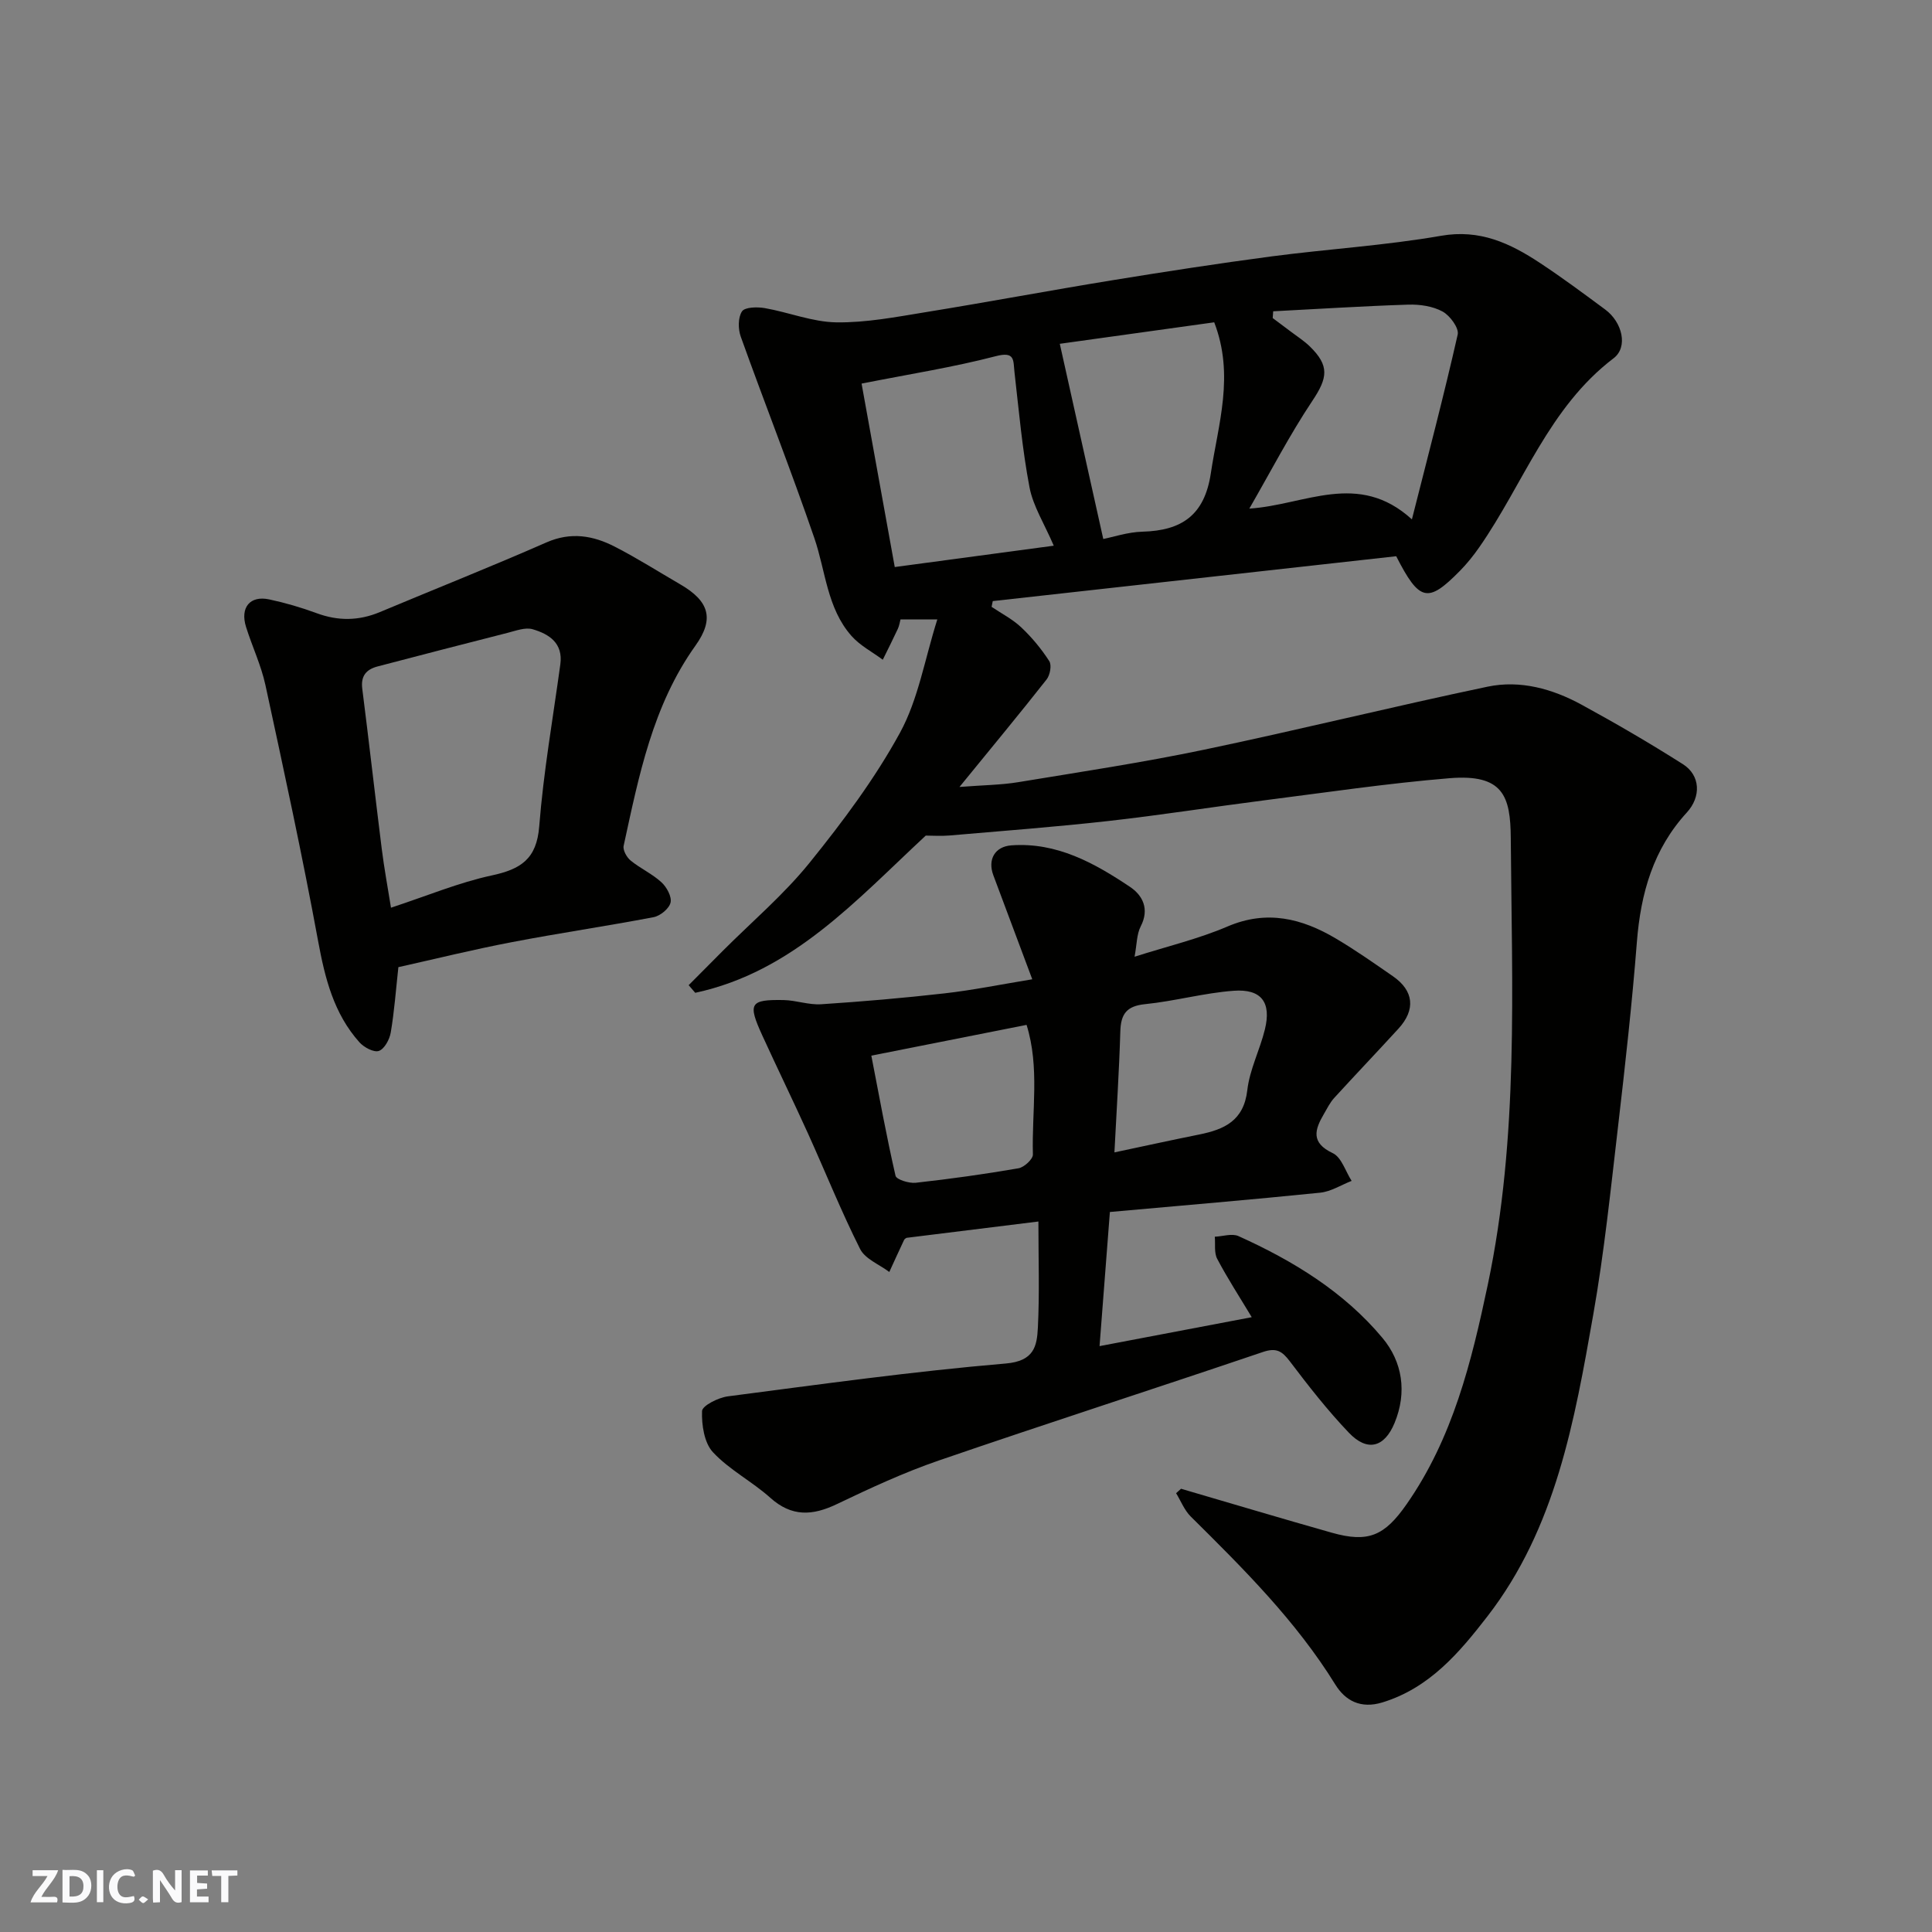
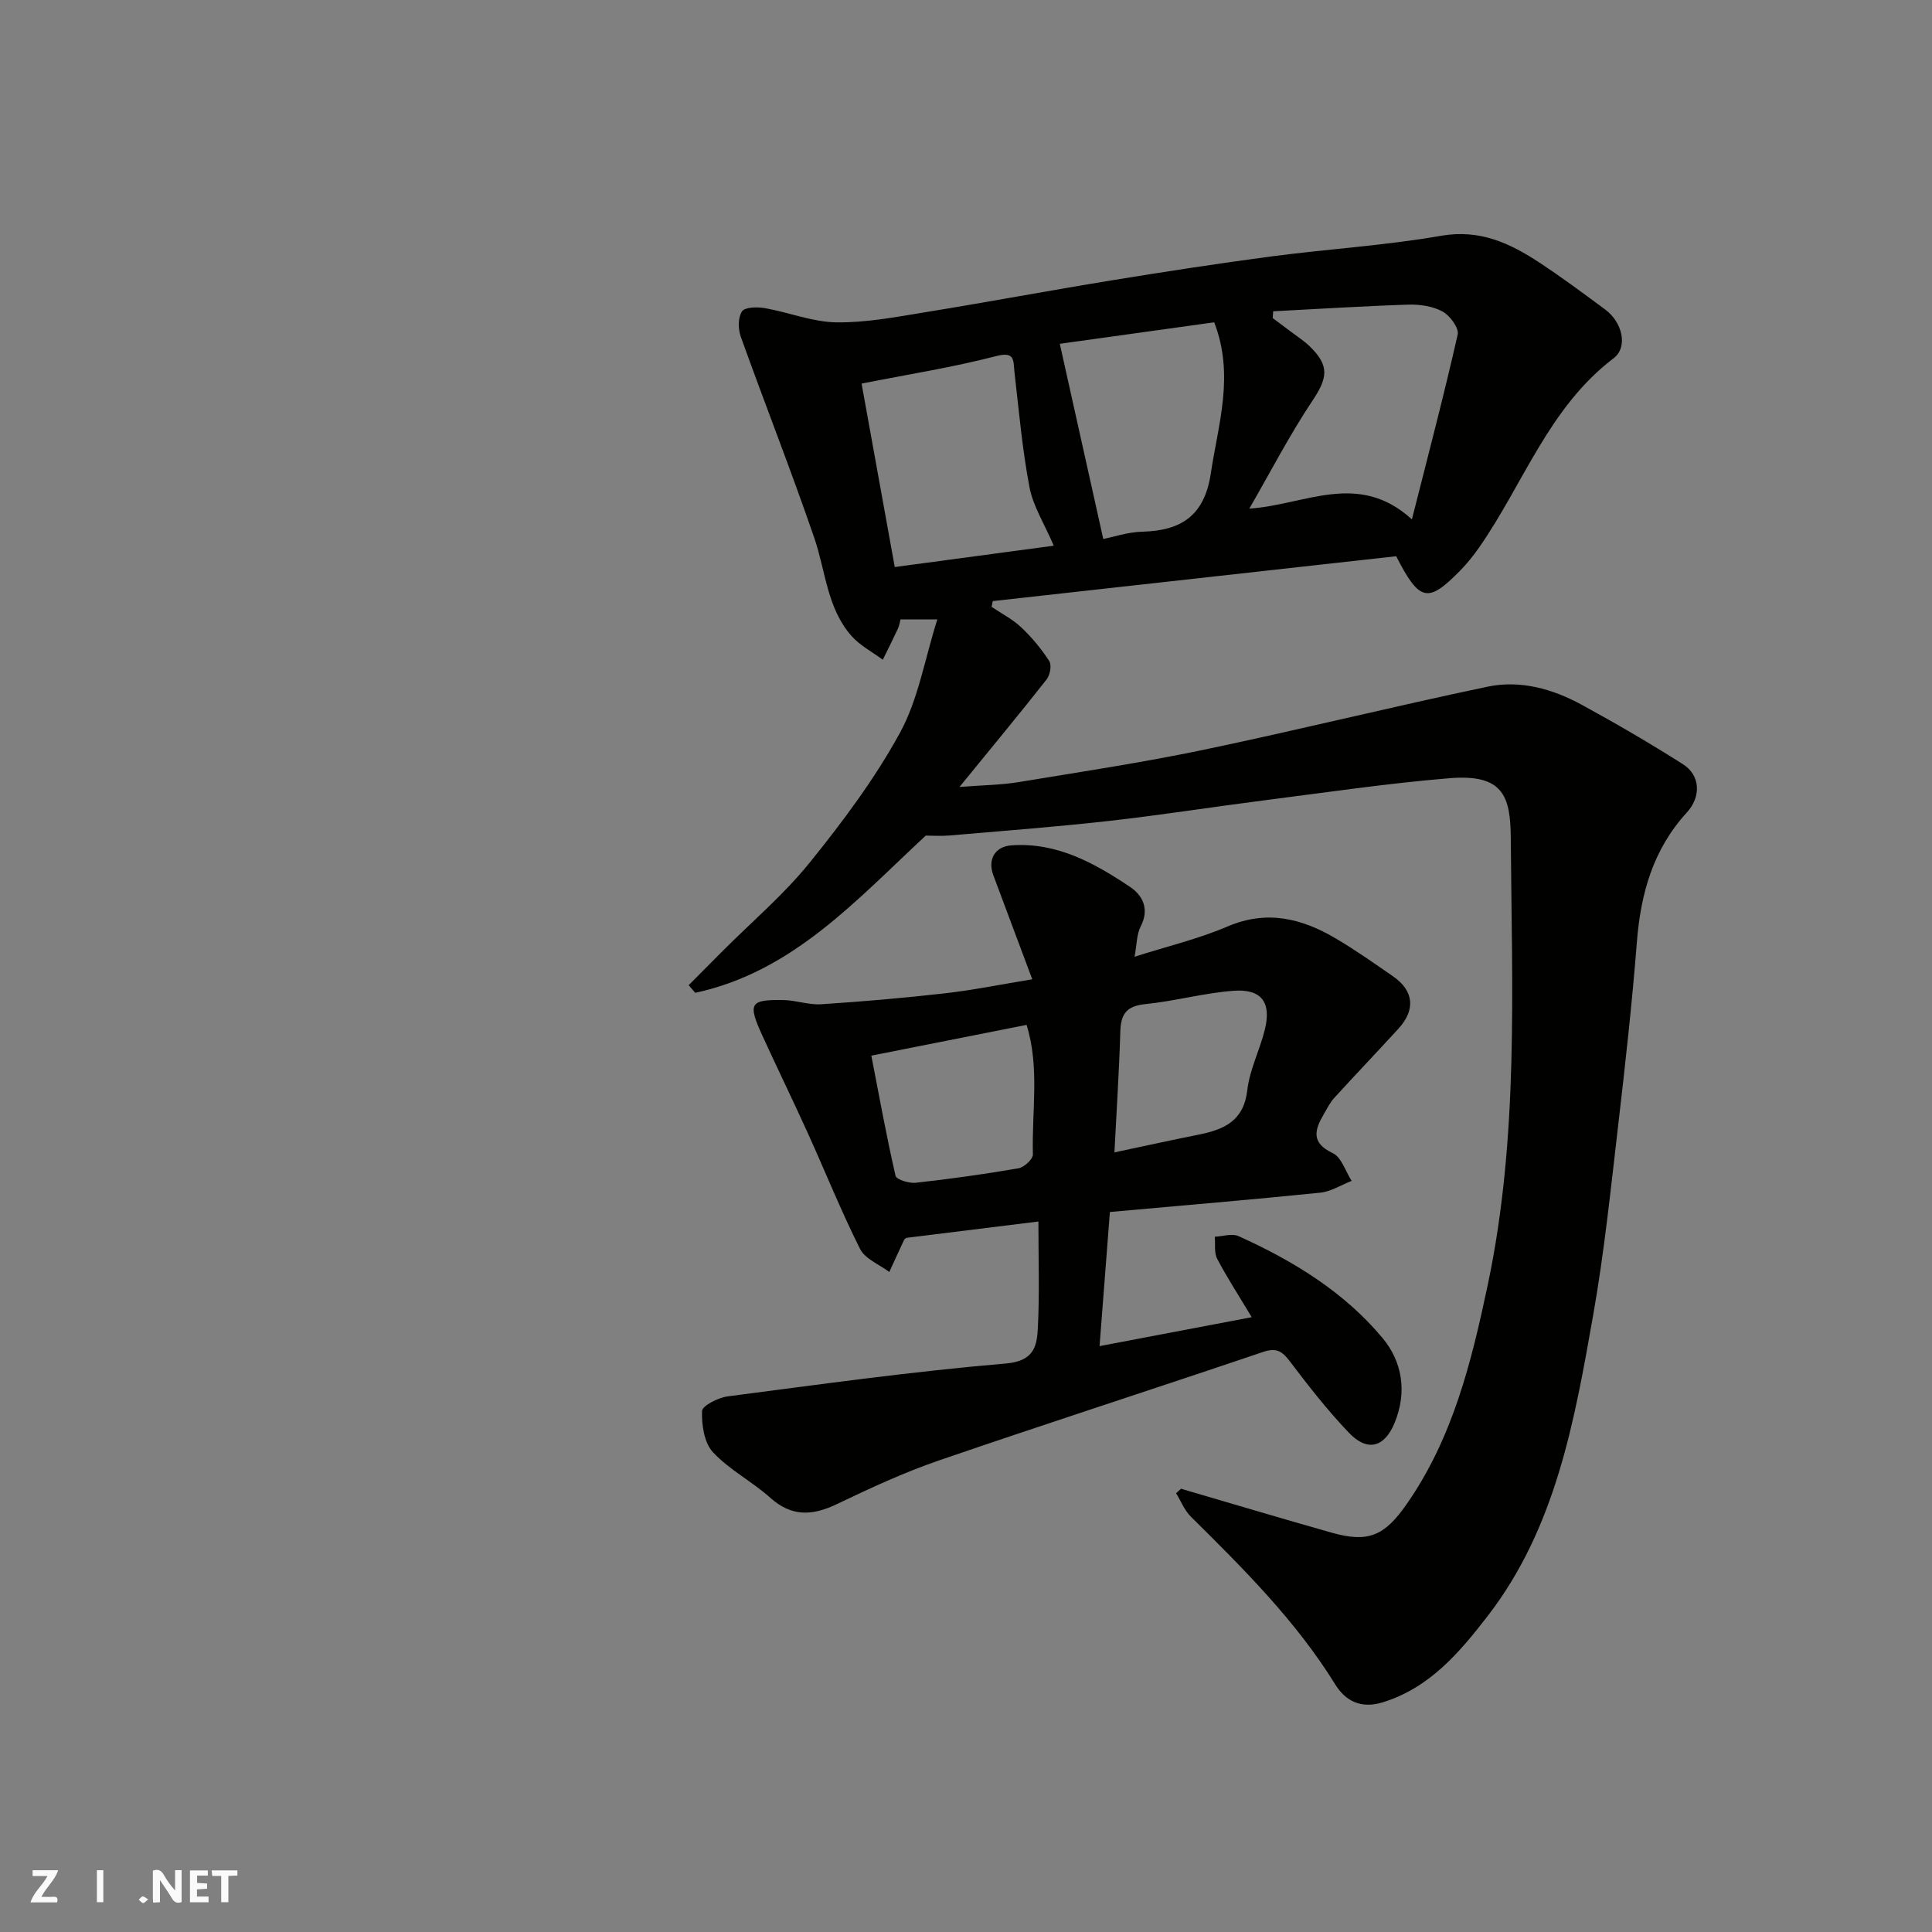
<svg xmlns="http://www.w3.org/2000/svg" enable-background="new 0 0 400 400" viewBox="0 0 400 400">
  <rect x="0" y="0" width="400" height="400" fill="#808080" stroke="none" />
  <g fill="#fafafb">
    <path d="m37.59 393.81c-.92.31-1.52.05-2-.78-.7-1.2-1.52-2.34-2.47-3.78v4.59c-.55.03-.95.05-1.41.07-.03-.37-.06-.64-.06-.91 0-1.91 0-3.81 0-5.7 1.13-.41 1.77-.03 2.29.91.62 1.11 1.38 2.14 2.31 3.19v-4.2h1.35v6.61z" />
-     <path d="m12.94 393.88v-6.75c1.9.19 3.93-.54 5.37 1.29.8 1.01.78 2.88.03 3.97-1.37 1.97-3.4 1.51-5.4 1.49m1.45-1.22c2.04.12 2.92-.58 2.89-2.21-.03-1.51-.98-2.19-2.89-2z" />
    <path d="m11.81 393.87h-5.49c.68-2.18 2.47-3.48 3.51-5.45h-3.08v-1.21h5.29c-.71 2.13-2.44 3.48-3.47 5.51.86 0 1.63.04 2.39-.01.79-.05 1.14.21.85 1.16" />
    <path d="m39.33 393.86v-6.61h3.7v1.07h-2.22v1.52c.68.04 1.34.09 2.07.13v1.07c-.72.05-1.38.09-2.1.14v1.48h2.4v1.19h-3.85z" />
-     <path d="m27.71 388.56c-1.15-.3-2.46-.61-3.1.64-.37.73-.41 1.93-.06 2.67.63 1.35 1.99.93 3.17.68.35.94-.01 1.32-.93 1.46-1.62.25-3.05-.27-3.76-1.48-.73-1.24-.6-3.03.31-4.17.88-1.11 2.71-1.7 4-1.16.32.13.44.74.65 1.12-.1.08-.19.16-.28.24" />
    <path d="m49.15 387.24v1.07c-.59.02-1.17.05-1.87.08v5.44h-1.48v-5.44h-1.85c-.05-.4-.08-.73-.13-1.15z" />
    <path d="m20.06 387.21h1.33v6.62h-1.33z" />
    <path d="m30.68 393.25c-.49.38-.8.79-1.05.76-.32-.05-.6-.45-.9-.7.26-.24.51-.64.8-.67.29-.04.62.3 1.15.61" />
  </g>
  <path d="m191.67 173c-14.39 13.35-27.54 28.21-47.73 32.55-.45-.53-.9-1.05-1.36-1.58 2.35-2.36 4.69-4.72 7.04-7.08 6.05-6.06 12.67-11.67 18.02-18.3 6.85-8.48 13.48-17.35 18.69-26.88 3.78-6.91 5.11-15.17 7.73-23.46-3.29 0-5.24 0-7.62 0-.14.5-.24 1.27-.55 1.94-1 2.15-2.07 4.27-3.12 6.4-2.19-1.63-4.73-2.94-6.49-4.94-5.07-5.75-5.33-13.42-7.69-20.28-4.8-13.98-10.23-27.74-15.22-41.66-.57-1.58-.59-3.97.25-5.24.6-.9 3.16-.95 4.72-.68 4.96.87 9.86 2.87 14.8 2.95 6.16.09 12.37-1.11 18.51-2.11 12.88-2.09 25.72-4.5 38.6-6.6 10.97-1.79 21.95-3.48 32.96-4.94 11.7-1.54 23.52-2.25 35.13-4.27 8.06-1.41 14.3 1.54 20.46 5.6 4.63 3.05 9.09 6.37 13.55 9.67 3.54 2.62 4.78 7.77 1.72 10.09-13.41 10.19-18.66 26-27.8 39.12-1.21 1.74-2.56 3.42-4.05 4.93-6.58 6.67-8.33 6.38-13.15-3.07-27.54 3.06-55.54 6.18-83.53 9.29-.08.4-.16.79-.24 1.19 2.07 1.4 4.37 2.57 6.16 4.27 2.19 2.07 4.16 4.45 5.78 6.97.54.83.16 2.89-.55 3.79-5.56 7.07-11.3 13.99-18.04 22.26 5.06-.39 8.66-.41 12.16-.99 12.88-2.12 25.8-4.07 38.56-6.74 19.59-4.1 39.03-8.92 58.61-13.03 6.76-1.42 13.44.44 19.47 3.73 7.12 3.88 14.13 7.97 20.97 12.31 3.65 2.31 3.81 6.75.82 10.01-6.96 7.59-9.55 16.74-10.34 26.8-1 12.76-2.42 25.48-3.9 38.2-1.52 13-2.86 26.06-5.13 38.94-3.88 22-7.75 44.2-21.94 62.52-5.77 7.45-11.95 14.79-21.69 17.78-4.56 1.4-7.72-.38-9.77-3.68-8.16-13.2-19.03-23.99-29.94-34.8-1.31-1.3-2.04-3.2-3.03-4.83.34-.31.68-.61 1.02-.92 10.4 3.04 20.78 6.15 31.21 9.1 7.57 2.14 10.93.64 15.48-5.88 9.57-13.71 13.44-29.45 16.82-45.46 6.45-30.58 4.98-61.57 4.76-92.46-.06-8.7-1.56-13.32-12.68-12.41-12.88 1.06-25.69 2.97-38.52 4.6-10.71 1.37-21.39 3.06-32.12 4.26-10.94 1.23-21.92 2.05-32.89 3-1.75.15-3.55.02-4.91.02zm-13.29-93.58c2.32 12.85 4.55 25.15 6.87 37.98 11.27-1.51 21.99-2.96 32.92-4.42-1.97-4.59-4.28-8.19-5.02-12.08-1.5-7.86-2.2-15.87-3.11-23.83-.28-2.49.16-4.39-3.9-3.32-8.8 2.29-17.83 3.7-27.76 5.67zm85.22-14.97c-.03.47-.07.94-.1 1.4 1.28.96 2.56 1.9 3.83 2.87 1.3.98 2.69 1.87 3.85 3 4.13 4.02 3.7 6.52.53 11.27-4.71 7.06-8.63 14.65-13.05 22.31 11.5-.73 22.52-7.92 33.66 2.23 3.34-13.19 6.63-25.68 9.48-38.27.3-1.34-1.6-3.93-3.13-4.76-2.03-1.11-4.71-1.5-7.08-1.43-9.34.3-18.66.9-27.99 1.38zm-12.21 2.28c-10.93 1.52-21.88 3.04-31.97 4.45 2.99 13.4 5.99 26.87 9 40.41 2.06-.4 5.07-1.43 8.1-1.51 8.14-.22 12.87-3.4 14.17-12.1 1.54-10.23 4.93-20.28.7-31.25z" fill="#010100" />
  <path d="m214.99 252.9c-9.33 1.15-18.21 2.25-27.3 3.38-.04.03-.39.19-.51.44-1.04 2.2-2.04 4.41-3.06 6.63-2.06-1.56-4.99-2.68-6.04-4.75-3.92-7.79-7.17-15.92-10.77-23.87-3.09-6.81-6.37-13.54-9.48-20.34-3.05-6.67-2.59-7.46 4.4-7.34 2.6.05 5.22 1.04 7.78.87 8.54-.56 17.08-1.29 25.59-2.26 5.8-.66 11.54-1.83 18.12-2.91-2.83-7.56-5.43-14.54-8.05-21.51-1.24-3.29.31-5.97 3.73-6.22 9.39-.67 17.14 3.64 24.53 8.58 2.65 1.77 4.1 4.59 2.24 8.2-.84 1.63-.79 3.72-1.27 6.28 6.79-2.16 13.24-3.69 19.24-6.26 8.15-3.49 15.38-1.68 22.42 2.48 4.07 2.4 7.94 5.13 11.83 7.82 4.34 3 4.74 6.93 1.14 10.86-4.4 4.81-8.91 9.53-13.3 14.34-.87.95-1.46 2.17-2.12 3.3-1.91 3.25-2.78 5.96 1.83 8.13 1.8.85 2.63 3.76 3.9 5.74-2.16.84-4.27 2.21-6.49 2.44-14.21 1.45-28.44 2.64-43.56 4-.72 9.31-1.42 18.4-2.14 27.77 10.84-2.06 21.02-3.99 31.51-5.99-2.58-4.29-5.05-8.09-7.15-12.08-.67-1.26-.36-3.04-.5-4.58 1.65-.07 3.56-.73 4.9-.13 11.28 5.09 21.82 11.51 29.81 21.08 4.13 4.94 5.14 11.24 2.51 17.61-2.08 5.05-5.62 6.05-9.46 2.02-4.41-4.62-8.37-9.69-12.23-14.79-1.62-2.14-2.82-2.86-5.58-1.92-22.34 7.57-44.79 14.8-67.09 22.46-7.22 2.48-14.21 5.73-21.11 9.03-5.05 2.42-9.35 2.67-13.79-1.32-3.76-3.37-8.46-5.77-11.86-9.42-1.81-1.95-2.36-5.65-2.26-8.52.04-1.12 3.36-2.79 5.34-3.05 19.16-2.49 38.31-5.17 57.55-6.8 5.86-.5 6.45-3.59 6.64-7.42.36-7.11.11-14.25.11-21.98zm-34.59-34.34c1.63 8.42 3.13 16.69 5.01 24.87.18.79 2.8 1.6 4.18 1.45 7.12-.79 14.22-1.78 21.28-3 1.17-.2 3.01-1.9 2.98-2.86-.25-8.95 1.44-18.05-1.31-26.83-10.47 2.07-20.66 4.09-32.14 6.37zm50.33 20.03c5.91-1.25 11.72-2.53 17.55-3.7 5.2-1.05 9.23-2.85 9.96-9.18.49-4.27 2.6-8.33 3.64-12.57 1.38-5.61-.71-8.45-6.5-8.01-6.14.46-12.17 2.15-18.3 2.77-3.85.39-5.03 2.05-5.13 5.67-.25 8.36-.8 16.71-1.22 25.02z" fill="#010100" />
-   <path d="m82.48 200.24c-.52 4.75-.84 9.18-1.58 13.53-.24 1.43-1.3 3.4-2.45 3.81-1.03.37-3.09-.73-4.03-1.78-5.3-5.93-7.13-13.22-8.55-20.92-3.27-17.76-7.1-35.41-10.92-53.06-.89-4.1-2.75-7.99-4.01-12.02s.82-6.55 4.8-5.7c3.32.71 6.62 1.67 9.81 2.85 4.46 1.65 8.74 1.6 13.11-.23 11.5-4.82 23.09-9.42 34.5-14.43 5.05-2.21 9.64-1.41 14.12.89 4.64 2.38 9.06 5.19 13.57 7.81 5.99 3.47 7.09 7.14 3.15 12.66-8.89 12.44-11.73 27-14.88 41.46-.2.9.64 2.4 1.45 3.06 2.01 1.64 4.48 2.75 6.38 4.5 1.08.99 2.17 2.98 1.88 4.2-.29 1.25-2.13 2.76-3.51 3.02-9.77 1.87-19.62 3.3-29.38 5.18-7.93 1.51-15.8 3.46-23.46 5.17zm-1.53-12.31c7.54-2.48 14.07-5.22 20.86-6.68 6-1.29 9.3-3.38 9.83-10.16.88-11.23 2.84-22.37 4.37-33.54.6-4.42-2.33-6.27-5.72-7.27-1.53-.45-3.49.31-5.19.74-8.97 2.27-17.93 4.61-26.89 6.95-2.35.61-3.54 1.94-3.21 4.59 1.4 11.04 2.65 22.1 4.03 33.14.5 4.01 1.24 7.99 1.92 12.23z" fill="#010100" />
</svg>